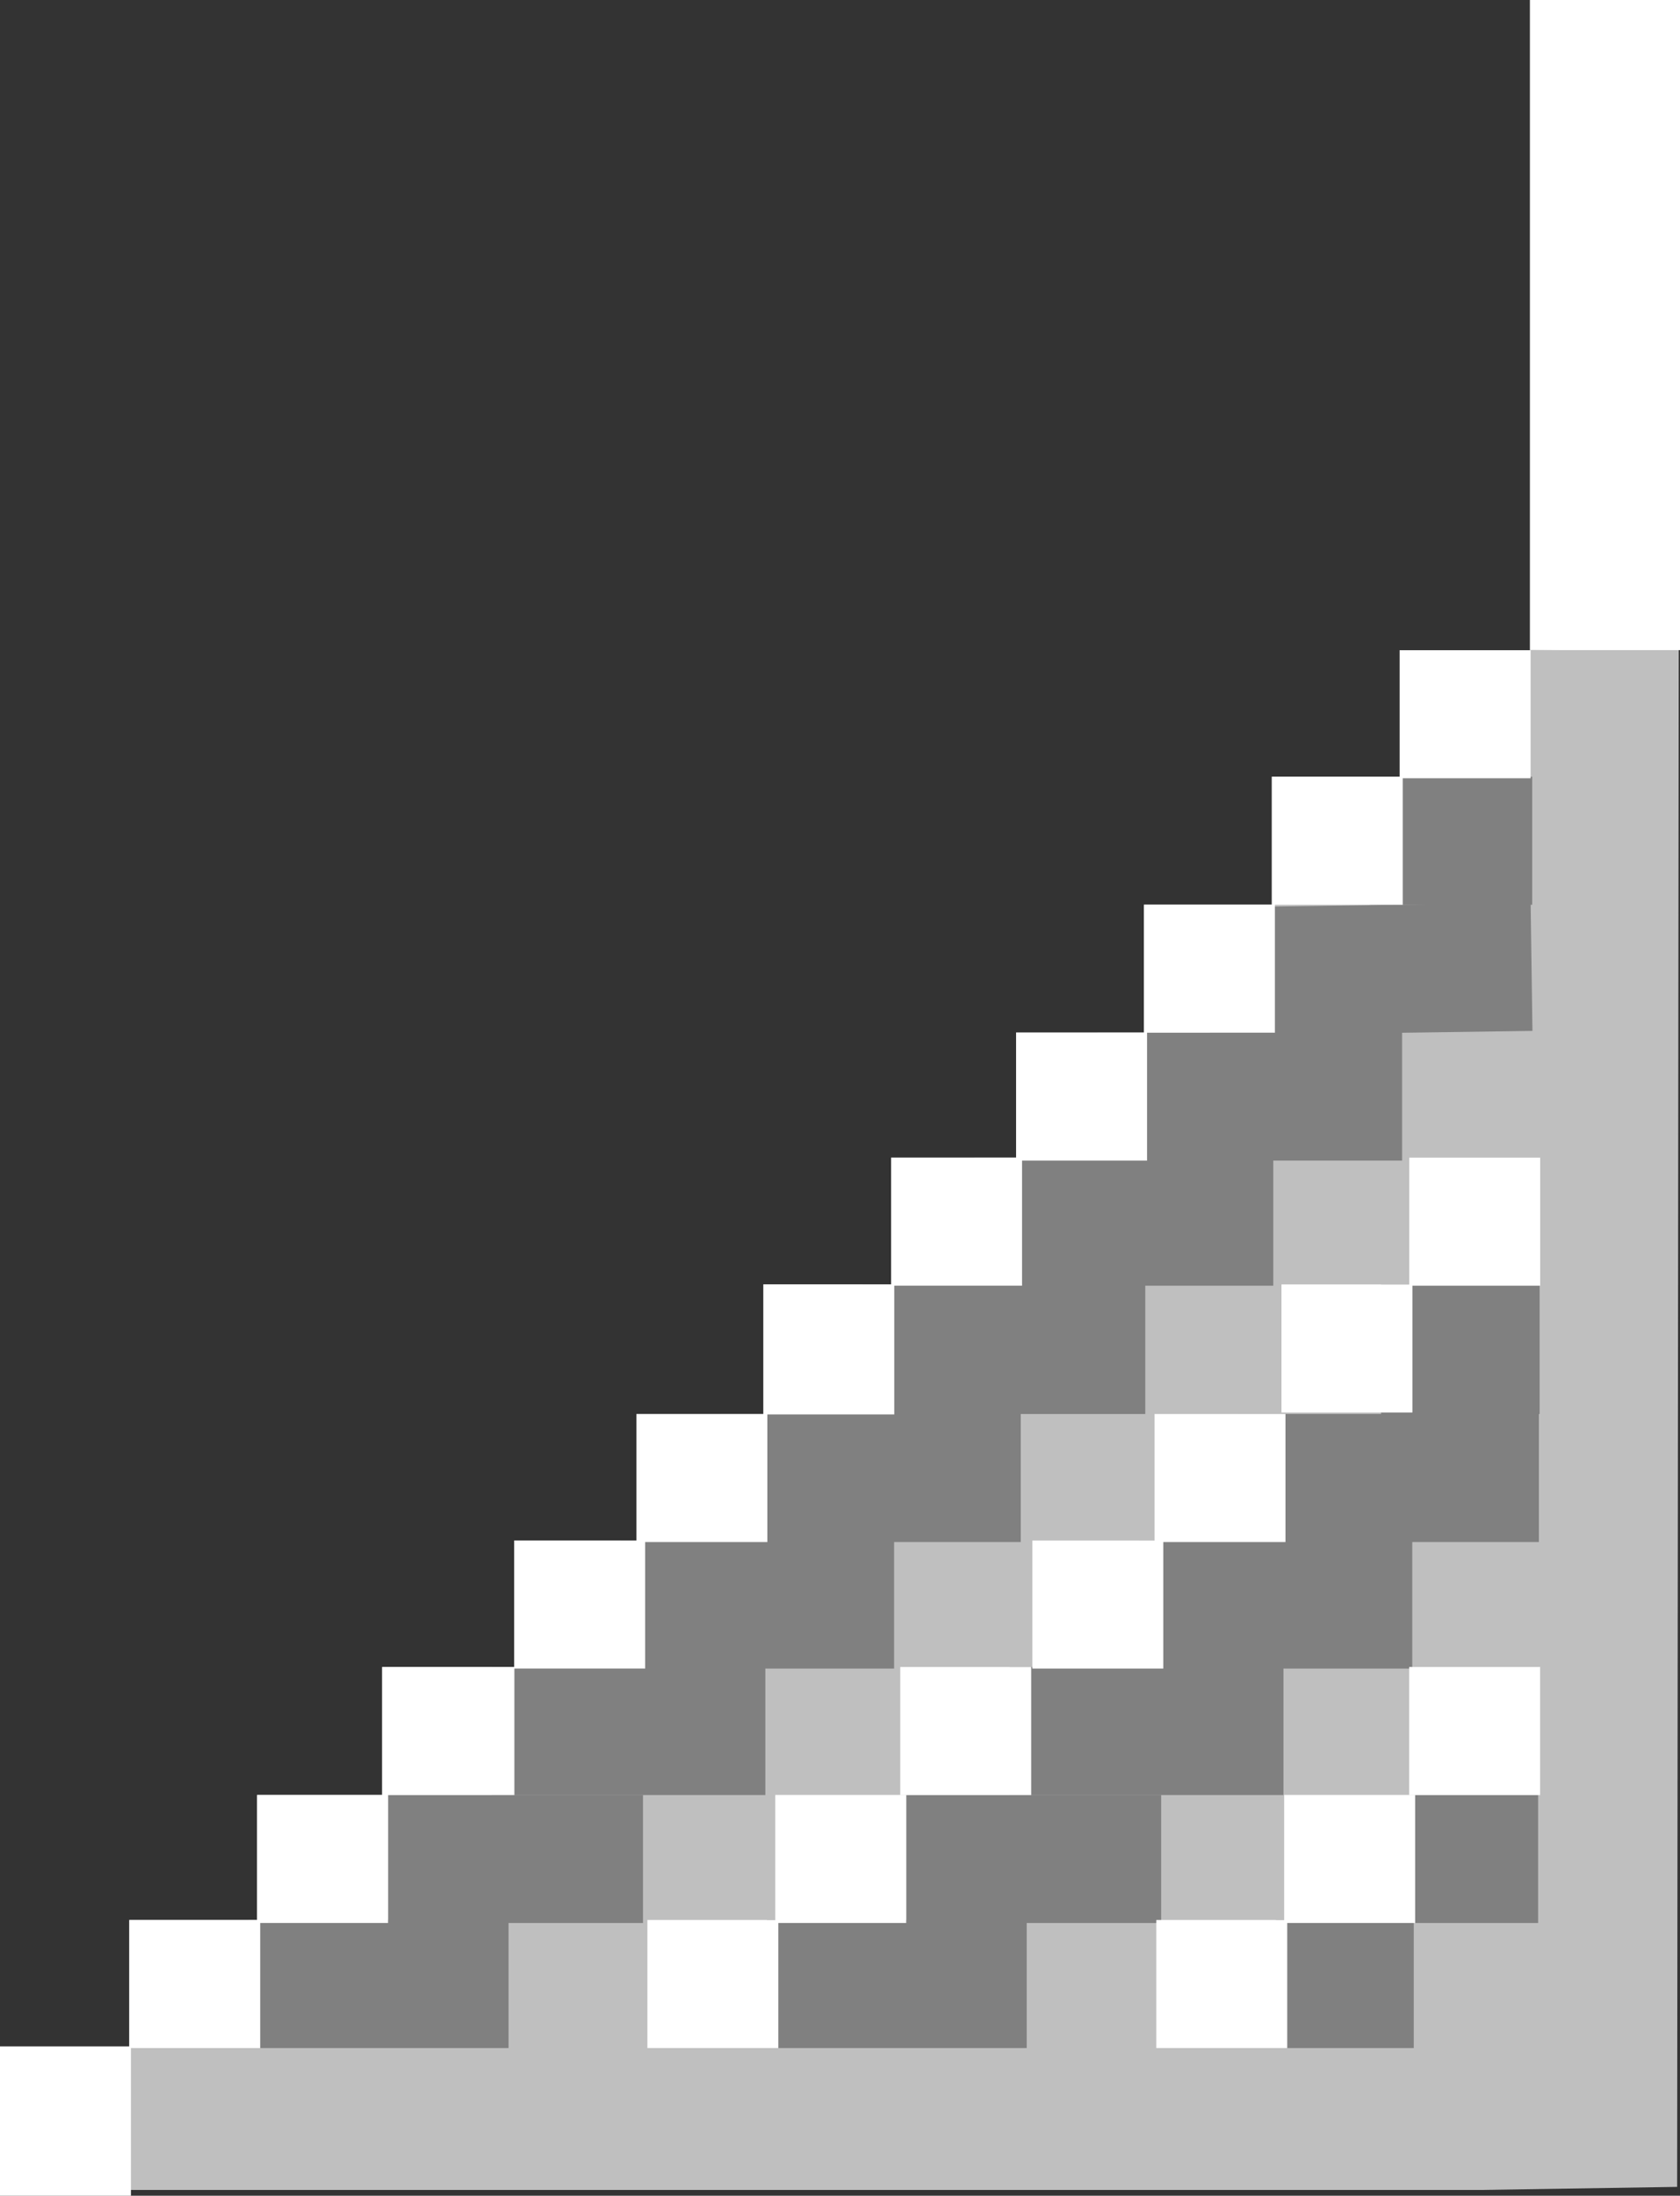
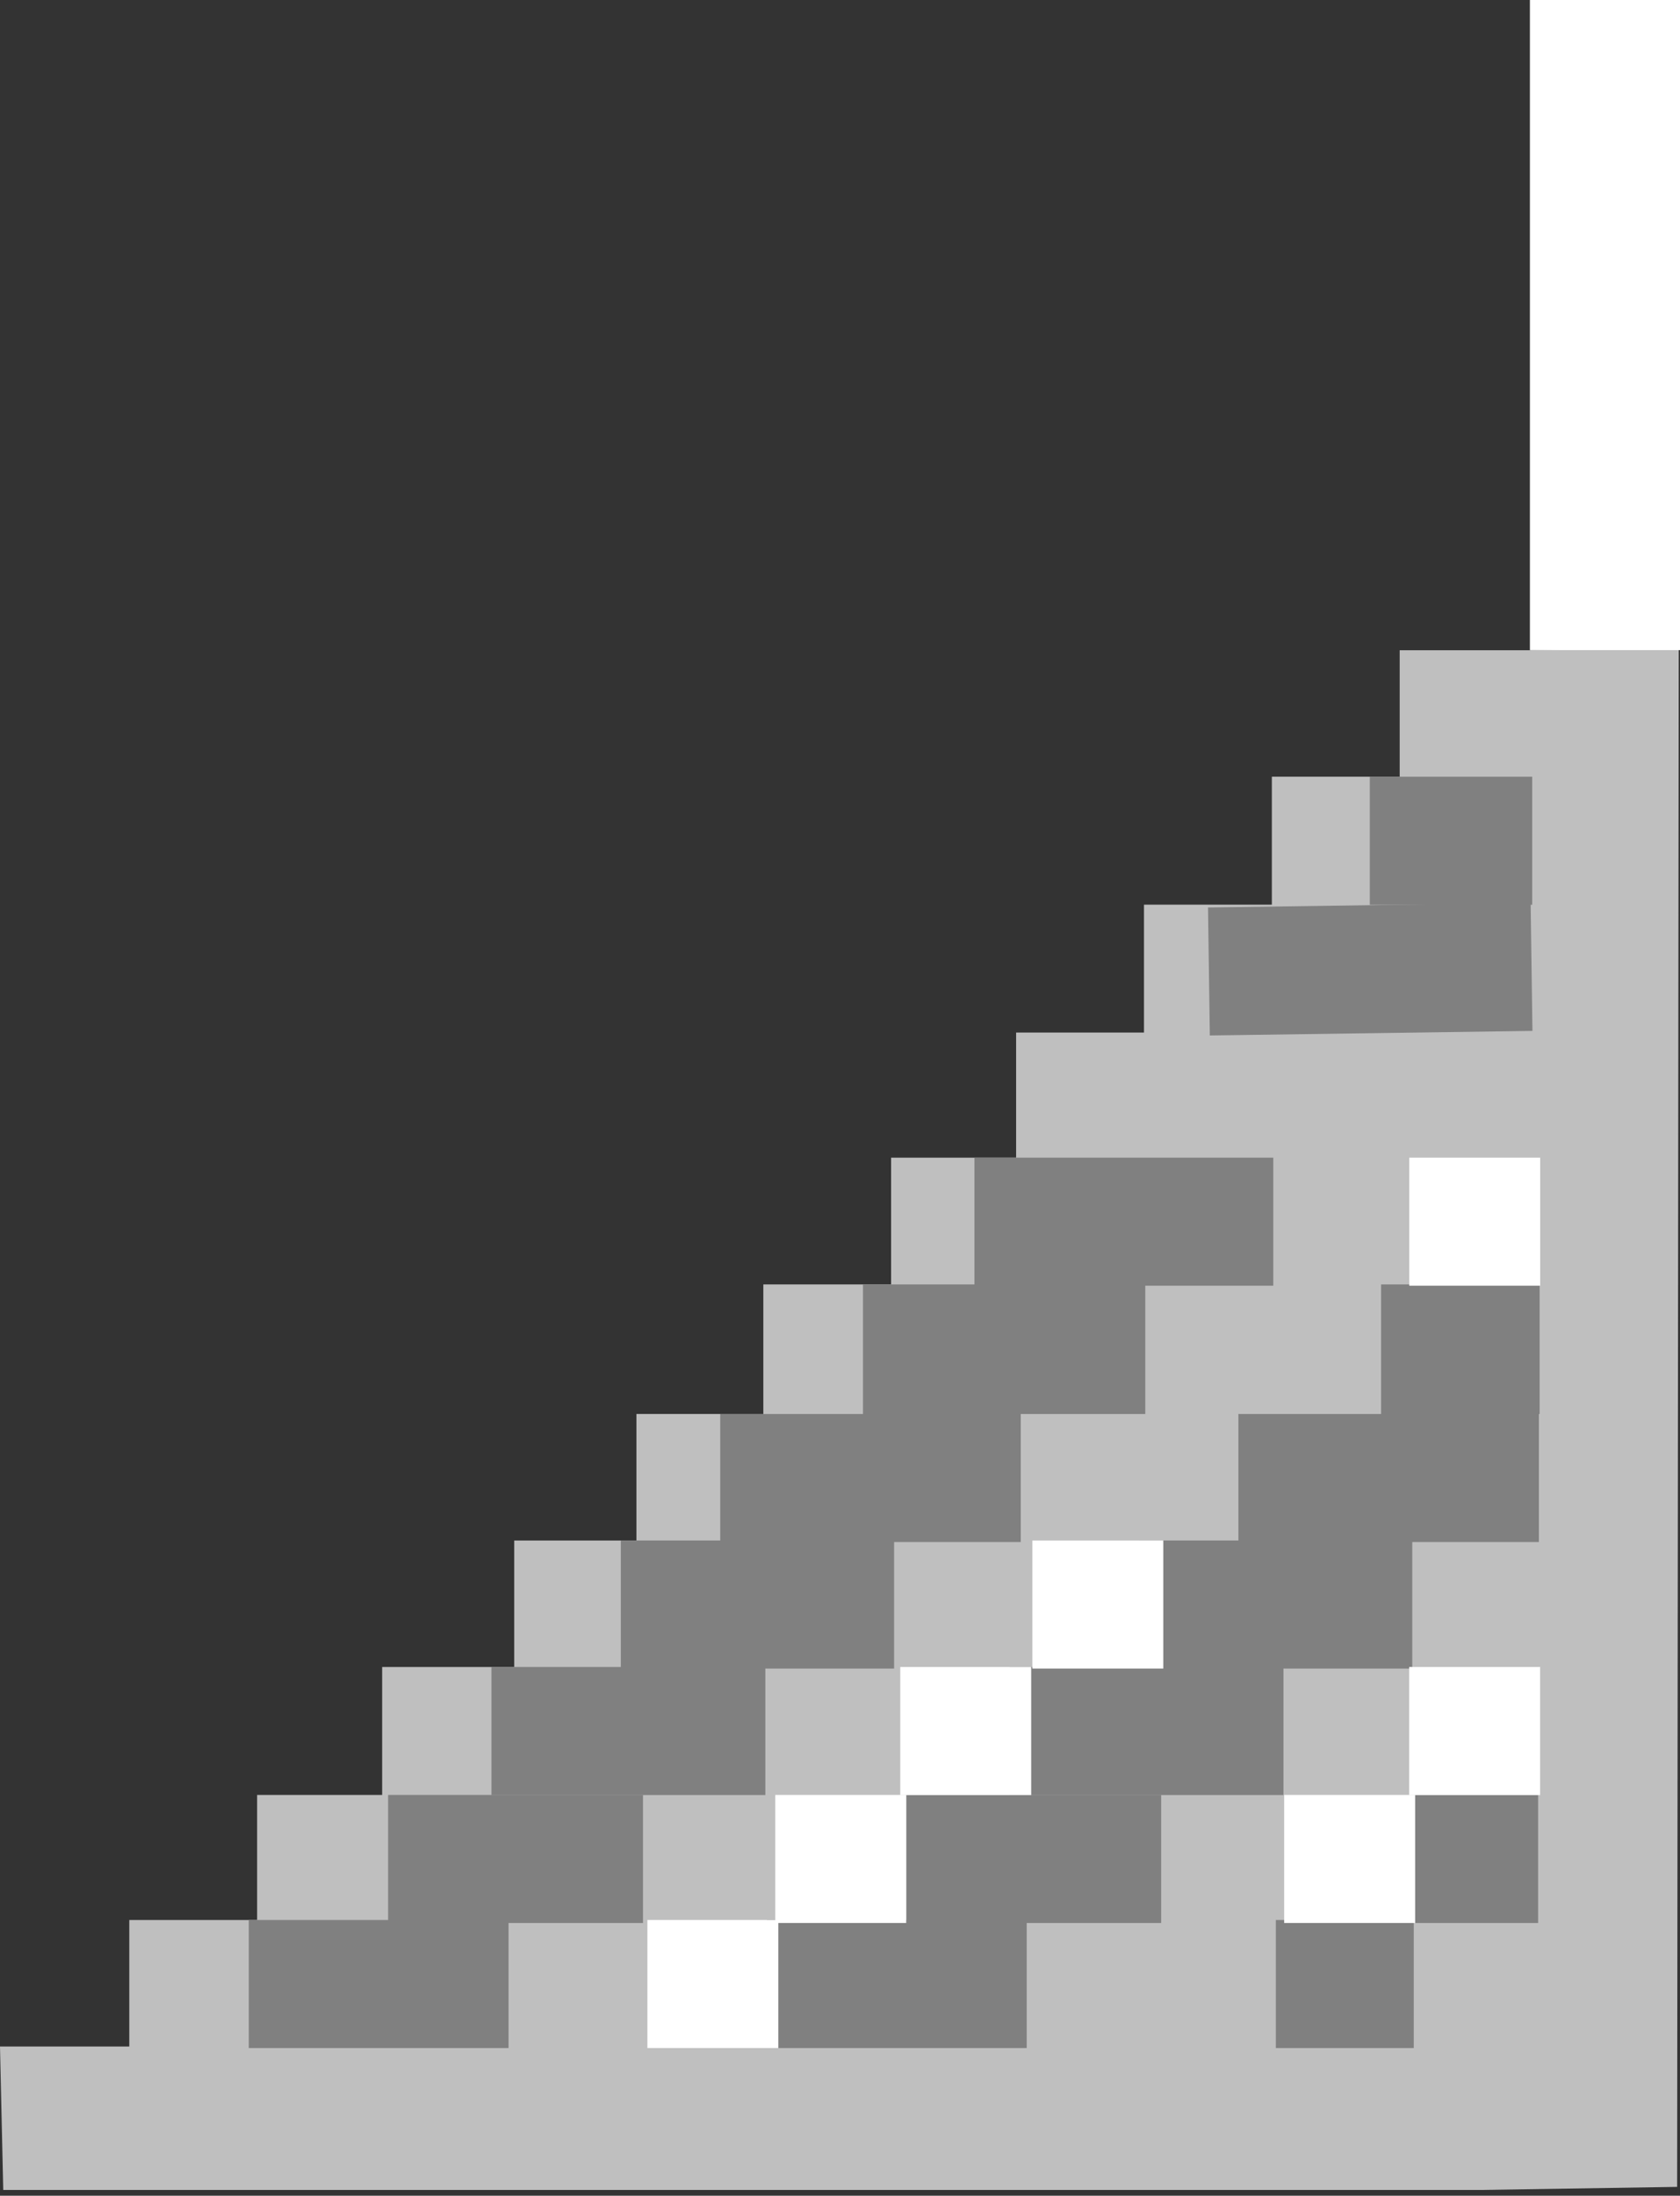
<svg xmlns="http://www.w3.org/2000/svg" id="Layer_2" data-name="Layer 2" width="45.039" height="58.832" viewBox="0 0 45.039 58.832">
  <rect x="0" y="0" width="45.039" height="58.832" fill="#333333" stroke="none" />
  <g id="EndLines">
    <g id="Layer_13" data-name="Layer 13">
      <polygon points="41.034 17.422 37.524 17.422 37.524 20.811 34.097 20.811 34.097 24.239 30.669 24.239 30.669 27.666 27.241 27.666 27.241 31.018 23.89 31.018 23.89 34.415 20.464 34.415 20.464 37.886 17.062 37.886 17.062 41.276 13.786 41.276 13.786 44.665 10.245 44.665 10.245 48.093 6.893 48.093 6.893 51.444 3.466 51.444 3.466 54.834 0 54.834 .087 58.677 39.692 58.677 44.962 58.595 45.005 17.322 41.034 17.422" fill="#bfbfbf" />
      <rect x="41.015" width="4.024" height="17.419" fill="#fff" />
    </g>
    <g>
      <rect x="6.67" y="51.444" width="6.964" height="3.431" fill="gray" />
      <rect x="10.405" y="48.093" width="6.833" height="3.431" fill="gray" />
      <rect x="13.176" y="44.665" width="7.342" height="3.431" fill="gray" />
      <rect x="16.643" y="41.276" width="7.327" height="3.431" fill="gray" />
      <rect x="19.309" y="37.886" width="8.056" height="3.431" fill="gray" />
      <rect x="23.136" y="34.415" width="7.568" height="3.472" fill="gray" />
      <rect x="26.124" y="31.018" width="8.011" height="3.431" fill="gray" />
-       <rect x="29.418" y="27.666" width="8.171" height="3.431" fill="gray" />
      <rect x="32.409" y="24.253" width="8.65" height="3.43" transform="translate(-.363 .522) rotate(-.81)" fill="gray" />
      <rect x="36.723" y="20.811" width="4.354" height="3.431" fill="gray" />
    </g>
    <g>
      <g>
        <rect x="20.561" y="51.444" width="6.964" height="3.431" fill="gray" />
        <rect x="24.296" y="48.093" width="6.833" height="3.431" fill="gray" />
        <rect x="27.066" y="44.665" width="7.342" height="3.431" fill="gray" />
        <rect x="30.534" y="41.276" width="7.327" height="3.431" fill="gray" />
        <rect x="33.2" y="37.886" width="8.056" height="3.431" fill="gray" />
        <rect x="37.026" y="34.415" width="4.25" height="3.472" fill="gray" />
      </g>
      <g>
        <rect x="17.356" y="51.444" width="3.51" height="3.431" fill="#fff" />
        <rect x="20.784" y="48.093" width="3.51" height="3.431" fill="#fff" />
        <rect x="24.135" y="44.665" width="3.51" height="3.431" fill="#fff" />
        <rect x="27.677" y="41.276" width="3.51" height="3.431" fill="#fff" />
-         <rect x="30.952" y="37.886" width="3.51" height="3.431" fill="#fff" />
-         <rect x="34.355" y="34.415" width="3.51" height="3.431" fill="#fff" />
        <rect x="37.781" y="31.018" width="3.51" height="3.431" fill="#fff" />
      </g>
    </g>
    <g>
      <g>
        <rect x="34.204" y="51.444" width="3.697" height="3.431" fill="gray" />
        <rect x="37.938" y="48.093" width="3.297" height="3.431" fill="gray" />
      </g>
      <g>
-         <rect x="30.999" y="51.444" width="3.51" height="3.431" fill="#fff" />
        <rect x="34.427" y="48.093" width="3.51" height="3.431" fill="#fff" />
        <rect x="37.778" y="44.665" width="3.51" height="3.431" fill="#fff" />
      </g>
    </g>
-     <polygon points="37.524 17.422 37.524 20.811 34.097 20.811 34.097 24.239 30.669 24.239 30.669 27.666 27.241 27.666 27.241 31.018 23.89 31.018 23.89 34.415 20.464 34.415 20.464 37.886 17.062 37.886 17.062 41.276 13.786 41.276 13.786 44.665 10.245 44.665 10.245 48.093 6.893 48.093 6.893 51.444 3.466 51.444 3.466 54.834 0 54.834 0 58.832 3.51 58.832 3.51 54.875 6.976 54.875 6.976 51.523 10.403 51.523 10.403 48.096 13.79 48.096 13.79 44.706 17.296 44.706 17.296 41.317 20.572 41.317 20.572 37.898 23.974 37.898 23.974 34.448 27.4 34.448 27.4 31.097 30.751 31.097 30.751 27.669 34.179 27.669 34.179 24.242 37.606 24.242 37.606 20.852 41.034 20.852 41.034 17.422 37.524 17.422" fill="#fff" />
  </g>
</svg>